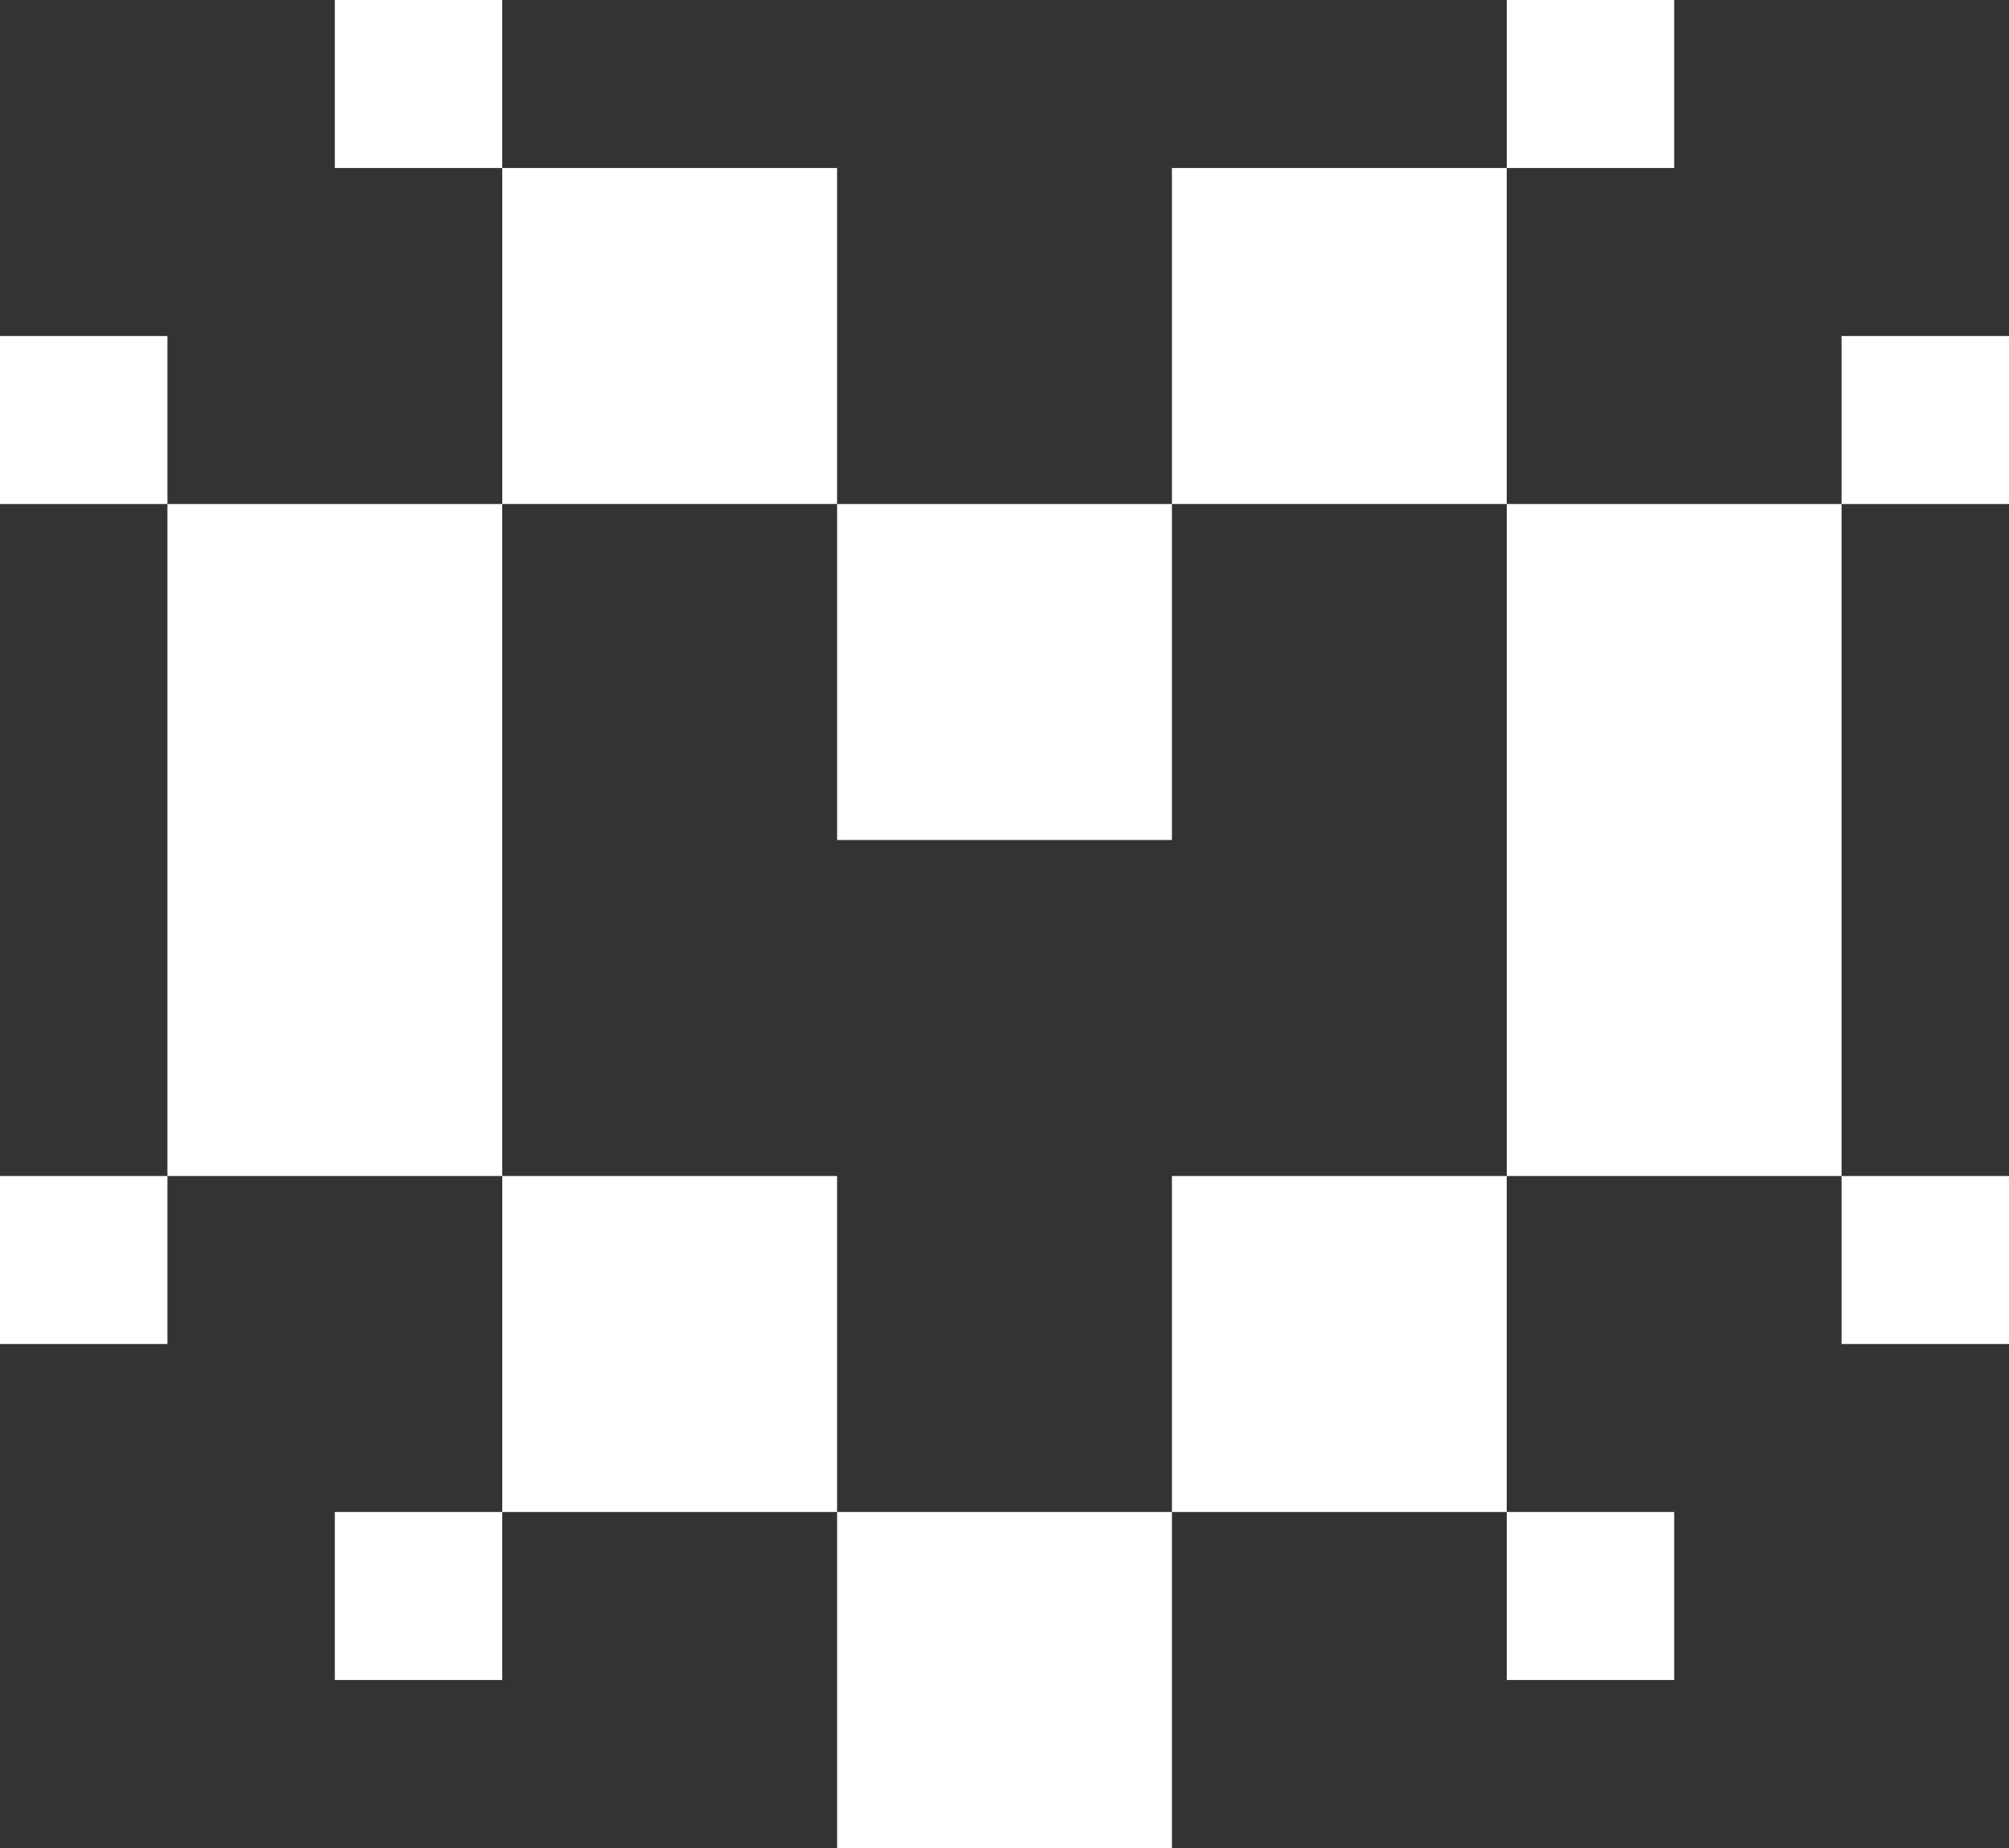
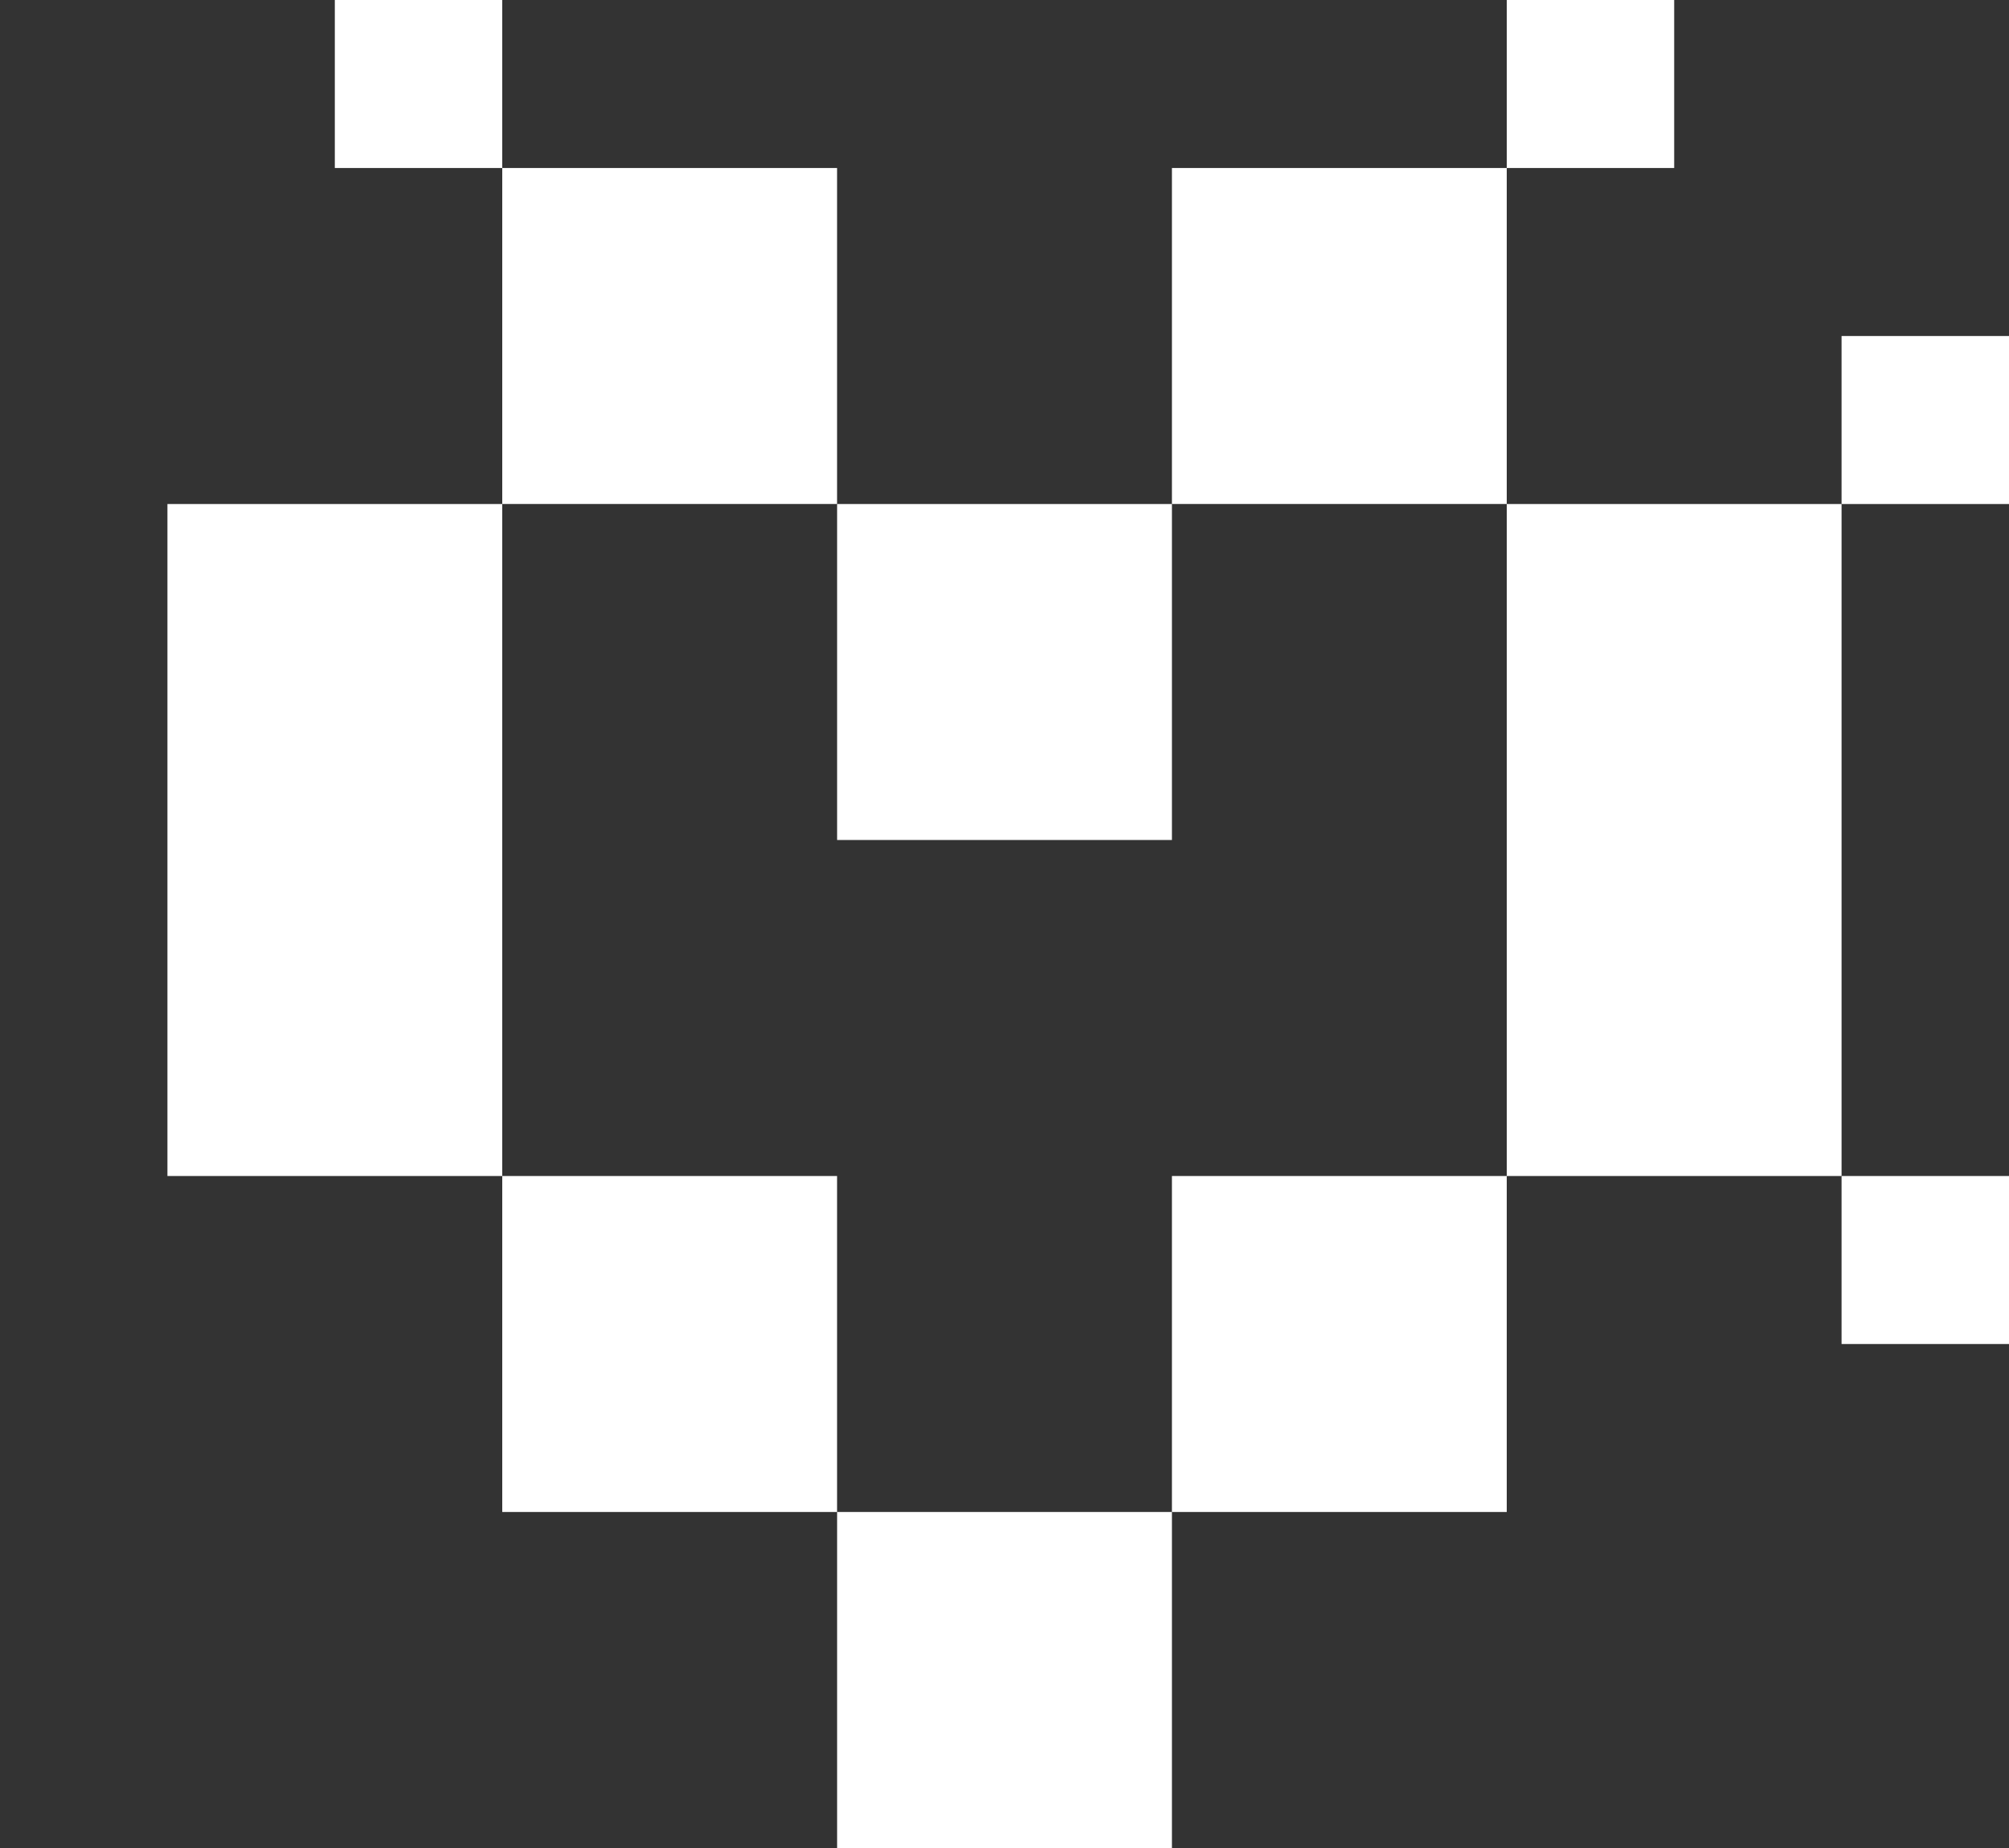
<svg xmlns="http://www.w3.org/2000/svg" width="50" height="46" viewBox="0 0 50 46" fill="none">
  <rect x="0" y="0" width="50" height="46" fill="#333333" stroke="none" />
  <rect x="37.5" width="4.167" height="4.182" fill="white" />
  <rect x="8.333" width="4.167" height="4.182" fill="white" />
-   <rect x="8.333" y="37.636" width="4.167" height="4.182" fill="white" />
-   <rect x="37.5" y="37.636" width="4.167" height="4.182" fill="white" />
  <rect x="45.833" y="8.364" width="4.167" height="4.182" fill="white" />
-   <rect y="8.364" width="4.167" height="4.182" fill="white" />
-   <rect y="29.273" width="4.167" height="4.182" fill="white" />
  <rect x="45.833" y="29.273" width="4.167" height="4.182" fill="white" />
-   <path fill-rule="evenodd" clip-rule="evenodd" d="M20.833 4.182H12.5V12.545H20.833V4.182ZM29.167 12.546H20.834V20.909H29.167V12.546ZM4.167 12.546H12.5V20.909V20.909V29.273H4.167V20.909V20.909V12.546ZM29.167 37.636H20.834V46H29.167V37.636ZM29.167 29.273H37.5V37.636H29.167V29.273ZM20.833 29.273H12.5V37.636H20.833V29.273ZM37.5 20.909V29.273H45.833V20.909V20.909V12.546H37.5V20.909V20.909ZM37.5 4.182H29.167V12.545H37.5V4.182Z" fill="white" />
+   <path fill-rule="evenodd" clip-rule="evenodd" d="M20.833 4.182H12.5V12.545H20.833V4.182ZM29.167 12.546H20.834V20.909H29.167V12.546ZM4.167 12.546H12.5V20.909V20.909V29.273H4.167V20.909V20.909V12.546ZM29.167 37.636H20.834V46H29.167V37.636ZM29.167 29.273H37.5V37.636H29.167V29.273ZM20.833 29.273H12.5V37.636H20.833V29.273ZM37.5 20.909V29.273H45.833V20.909V12.546H37.5V20.909V20.909ZM37.5 4.182H29.167V12.545H37.5V4.182Z" fill="white" />
</svg>